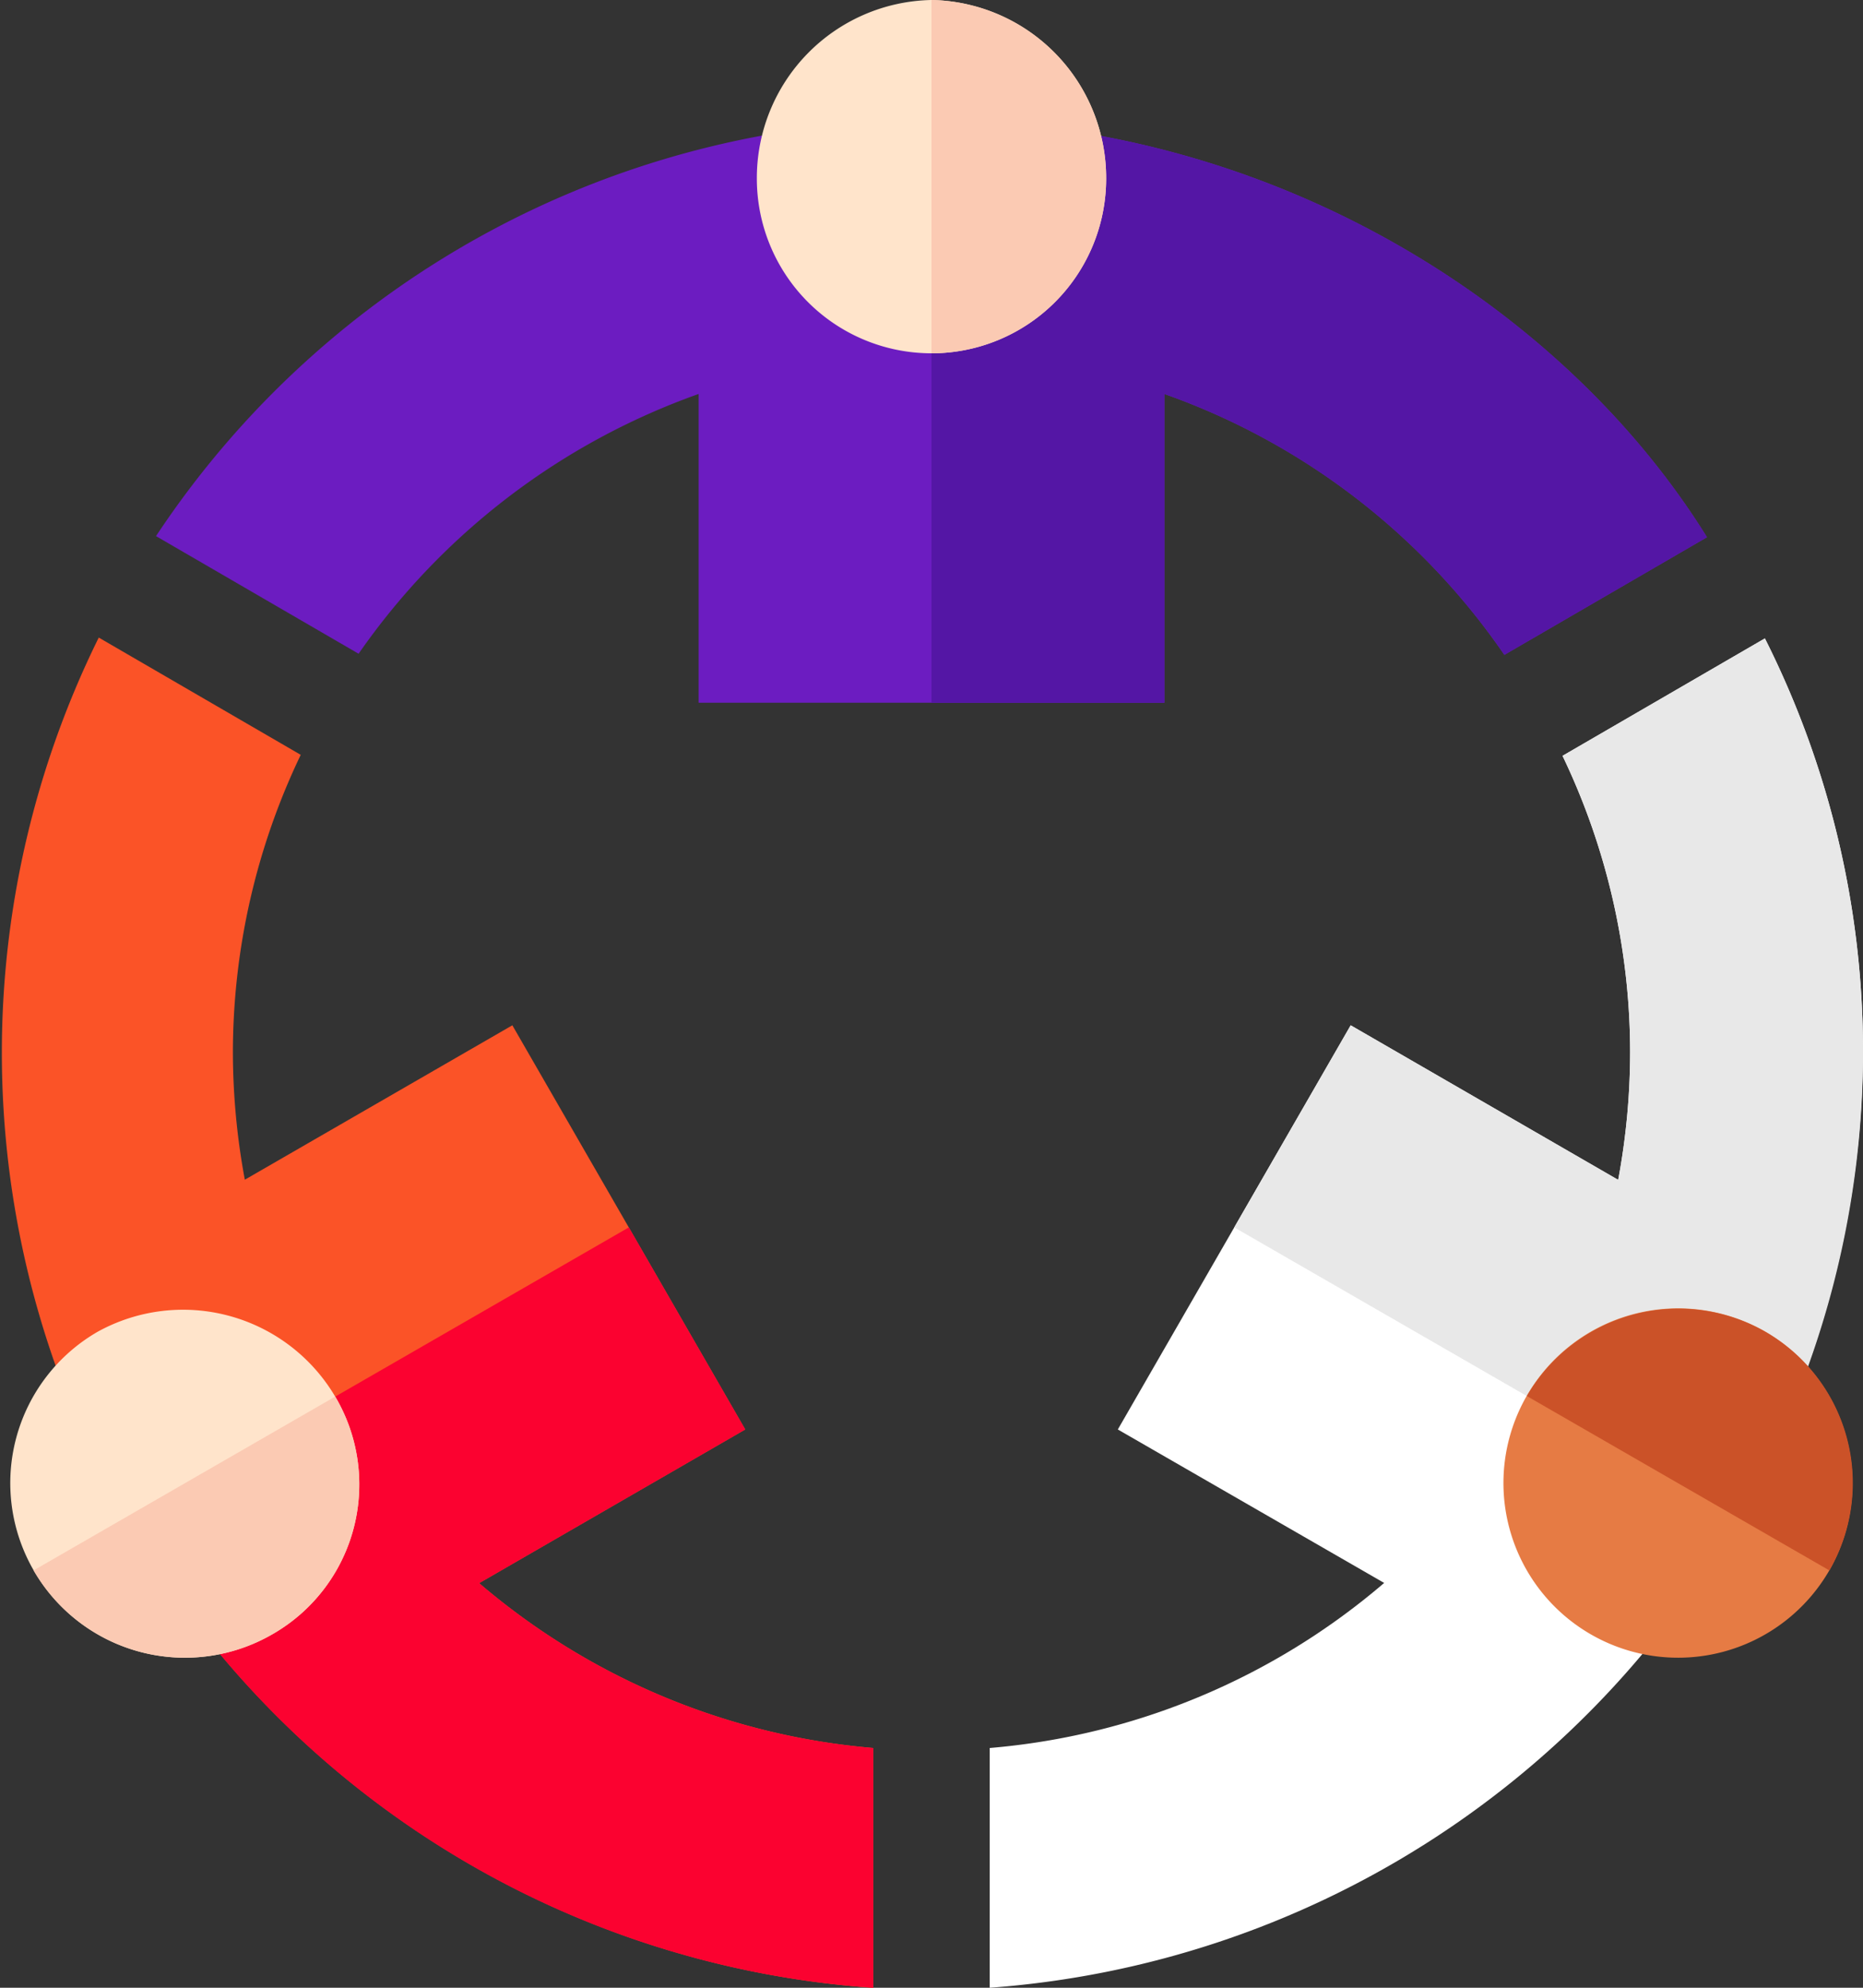
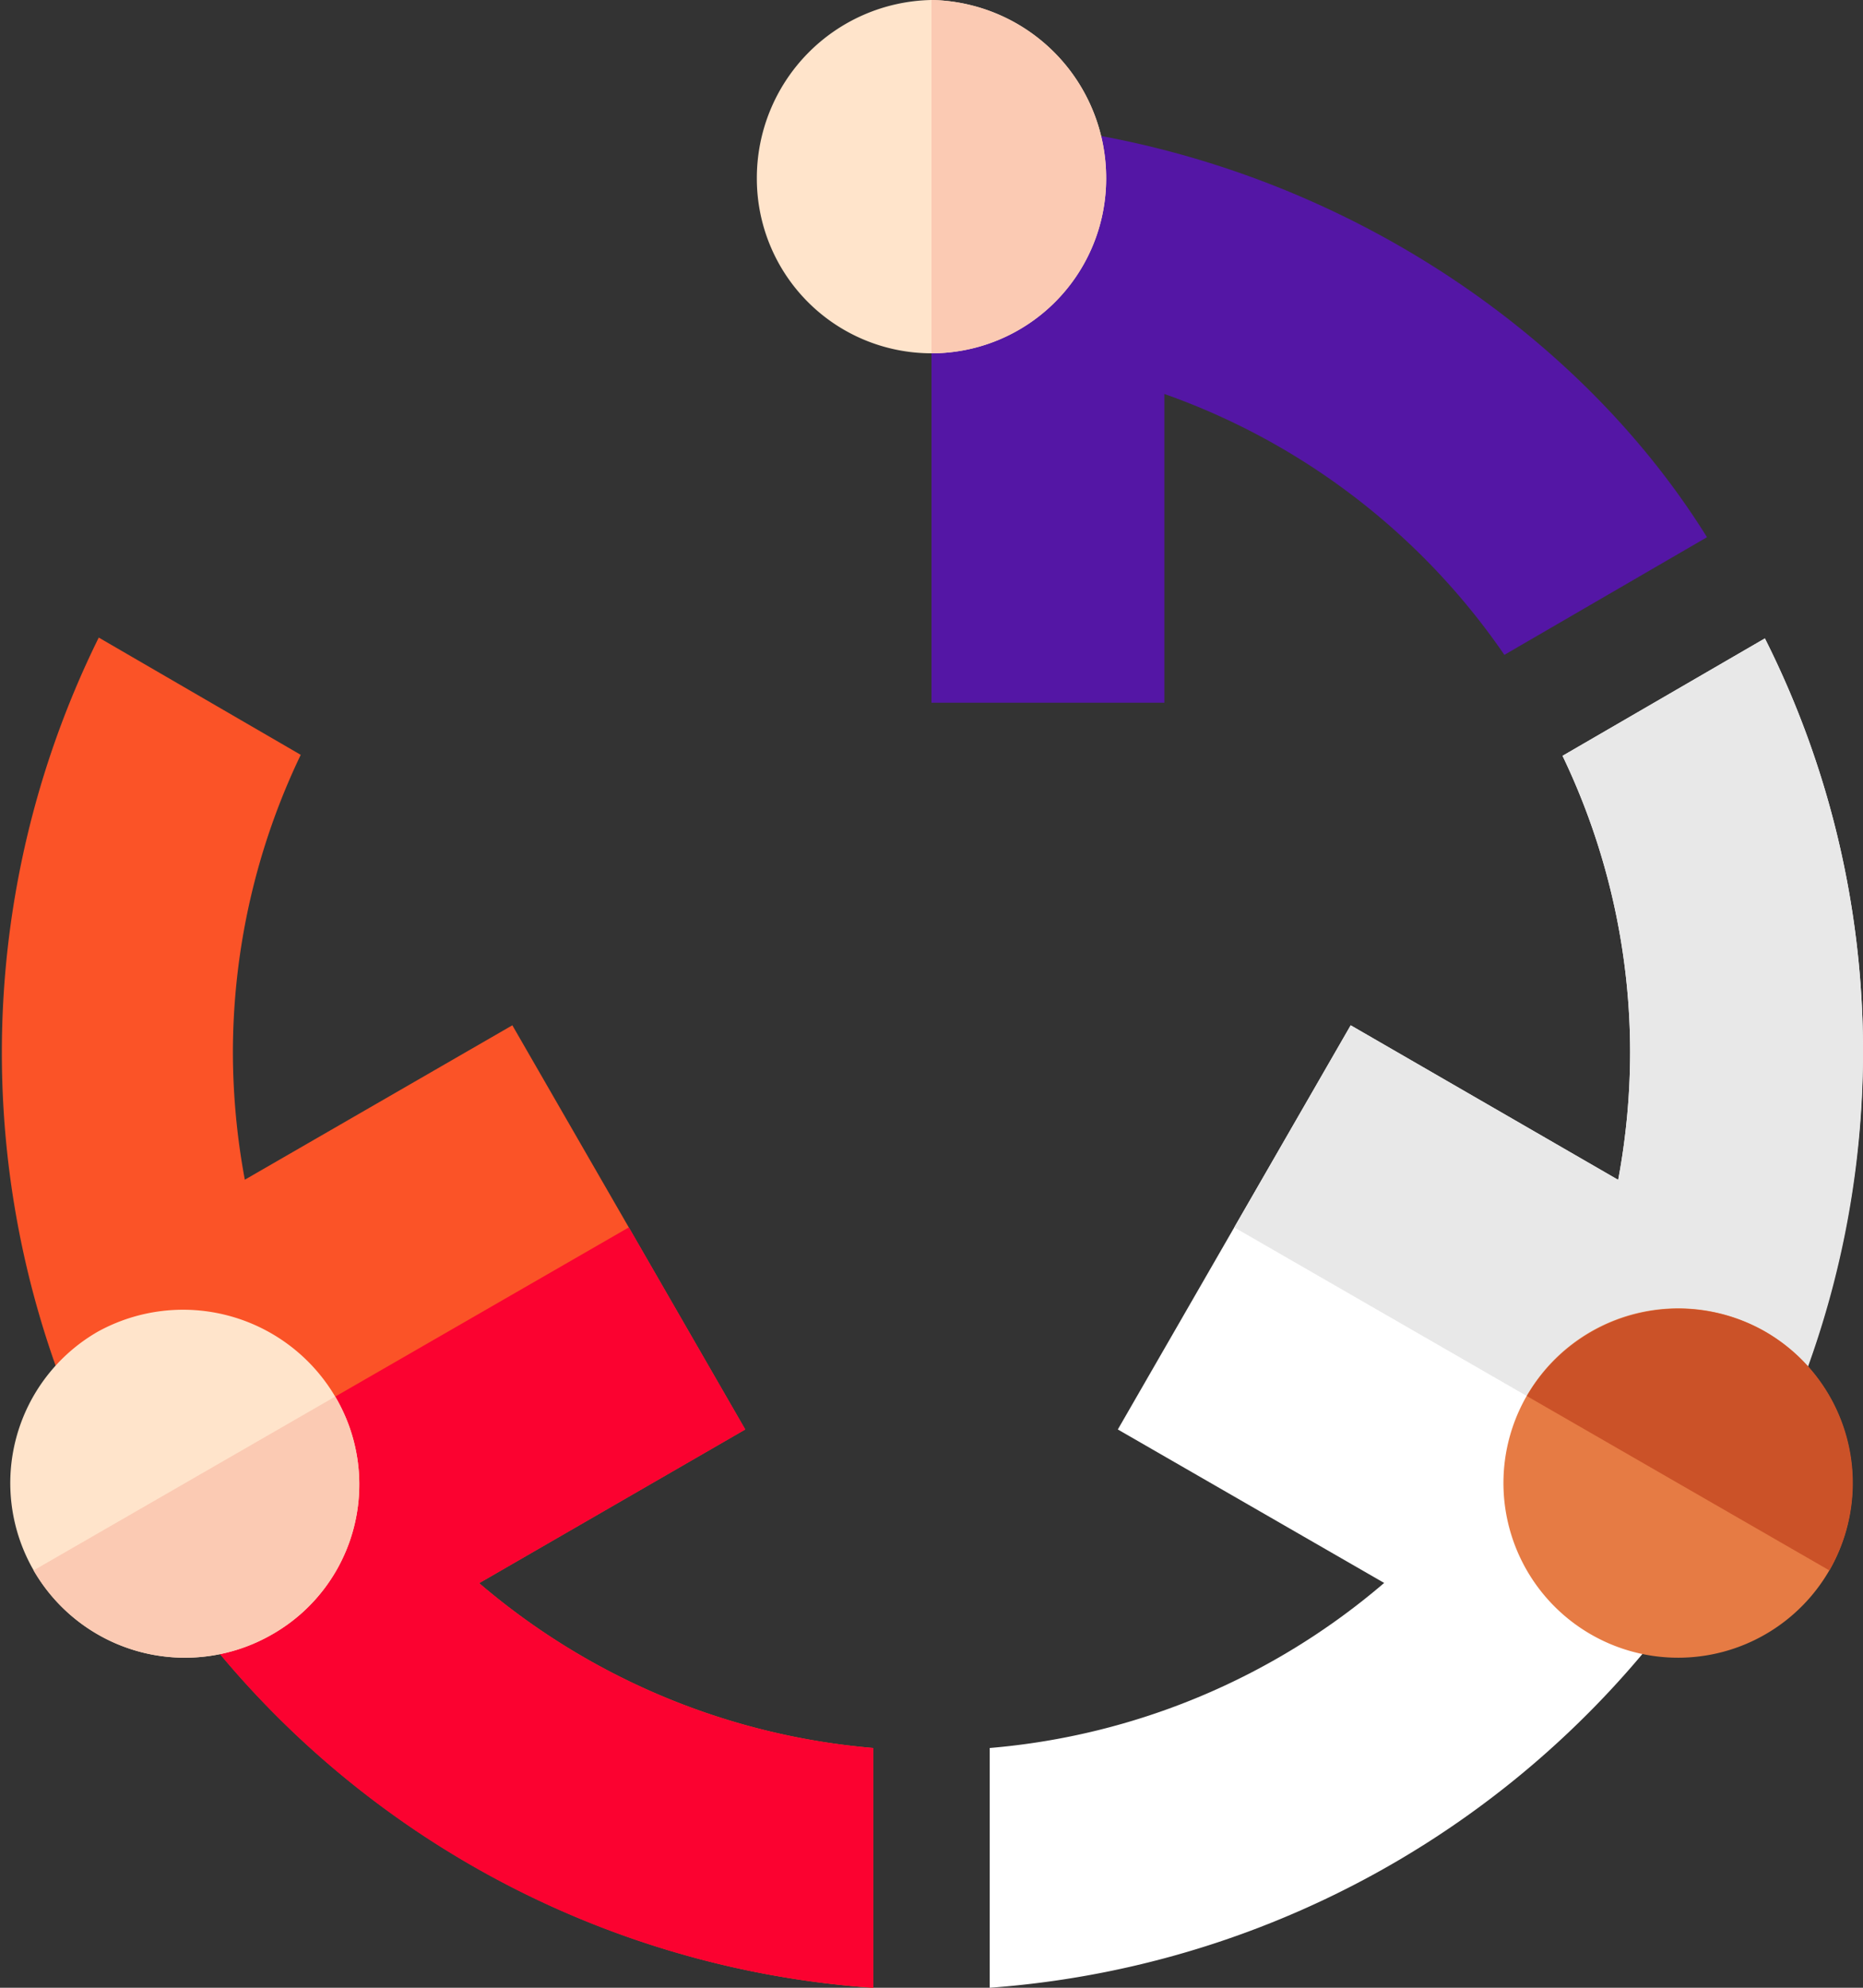
<svg xmlns="http://www.w3.org/2000/svg" width="104.886" height="111.879" viewBox="0 0 104.886 111.879">
  <rect x="0" y="0" width="104.886" height="111.879" fill="#333333" stroke="none" />
  <g id="Artboard_531" data-name="Artboard 531" transform="translate(0)">
    <path id="Path_5022" data-name="Path 5022" d="M42.974,217.438l14.981-8.65L51.4,197.414l-6.555-11.374-15.061,8.691a39.352,39.352,0,0,1-.672-7.182,38.818,38.818,0,0,1,3.819-16.732l-11.371-6.6a52.764,52.764,0,0,0,43.607,76V226.716a39.166,39.166,0,0,1-22.192-9.278Z" transform="translate(-16 -128.332)" fill="#fb5327" />
    <path id="Path_5023" data-name="Path 5023" d="M90.387,358.945V345.45A39.167,39.167,0,0,1,68.2,336.172l14.981-8.65-6.555-11.374L48.274,332.482A52.619,52.619,0,0,0,90.387,358.945Z" transform="translate(-41.222 -247.066)" fill="#fb0230" />
    <path id="Path_5024" data-name="Path 5024" d="M314.641,164.44l-11.392,6.609a38.617,38.617,0,0,1,3.806,16.676,39.356,39.356,0,0,1-.673,7.191l-15.06-8.7-6.555,11.374-6.555,11.374,14.995,8.638A39.17,39.17,0,0,1,271,226.892v13.495a53.028,53.028,0,0,0,49.165-52.662A51.707,51.707,0,0,0,314.641,164.44Z" transform="translate(-215.279 -128.508)" fill="#fff" />
    <path id="Path_5025" data-name="Path 5025" d="M363.874,164.44l-11.392,6.609a38.617,38.617,0,0,1,3.806,16.676,39.356,39.356,0,0,1-.673,7.191l-15.06-8.7L334,197.59l28.347,16.333a52.271,52.271,0,0,0,7.052-26.2A51.707,51.707,0,0,0,363.874,164.44Z" transform="translate(-264.512 -128.508)" fill="#e8e8e8" />
-     <path id="Path_5026" data-name="Path 5026" d="M99.86,31A52.241,52.241,0,0,0,56.2,54.4l11.406,6.621A39.316,39.316,0,0,1,86.749,46.4V63.777H112.97V46.4a38.948,38.948,0,0,1,19.142,14.684l11.406-6.621C135.341,41.294,118.78,31,99.86,31Z" transform="translate(-47.417 -24.226)" fill="#6c1cc1" />
    <path id="Path_5027" data-name="Path 5027" d="M269.111,46.4a38.948,38.948,0,0,1,19.142,14.684l11.406-6.621C291.482,41.294,274.92,31,256,31V63.777h13.111Z" transform="translate(-203.557 -24.226)" fill="#5416a5" />
    <path id="Path_5028" data-name="Path 5028" d="M220.833,0A10.022,10.022,0,0,0,211,10.052a9.833,9.833,0,1,0,19.666,0A10.022,10.022,0,0,0,220.833,0Z" transform="translate(-168.39)" fill="#ffe4cb" />
    <path id="Path_5029" data-name="Path 5029" d="M265.833,10.052A10.022,10.022,0,0,0,256,0V19.885A9.833,9.833,0,0,0,265.833,10.052Z" transform="translate(-203.557)" fill="#fbcab3" />
    <path id="Path_5030" data-name="Path 5030" d="M36.915,342.235a9.948,9.948,0,0,0-13.376-3.647,9.831,9.831,0,1,0,9.83,17.029A9.706,9.706,0,0,0,36.915,342.235Z" transform="translate(-18.044 -263.63)" fill="#ffe4cb" />
    <path id="Path_5031" data-name="Path 5031" d="M38.092,373.109a9.706,9.706,0,0,0,3.546-13.382l-16.98,9.784A9.844,9.844,0,0,0,38.092,373.109Z" transform="translate(-22.766 -281.122)" fill="#fbcab3" />
    <path id="Path_5032" data-name="Path 5032" d="M418.053,338.278a9.832,9.832,0,1,0,3.6,13.434A9.87,9.87,0,0,0,418.053,338.278Z" transform="translate(-318.664 -263.323)" fill="#e67b44" />
    <path id="Path_5033" data-name="Path 5033" d="M422.817,338.278a9.87,9.87,0,0,0-13.429,3.62l17.033,9.814A9.828,9.828,0,0,0,422.817,338.278Z" transform="translate(-323.428 -263.323)" fill="#cb5228" />
  </g>
</svg>